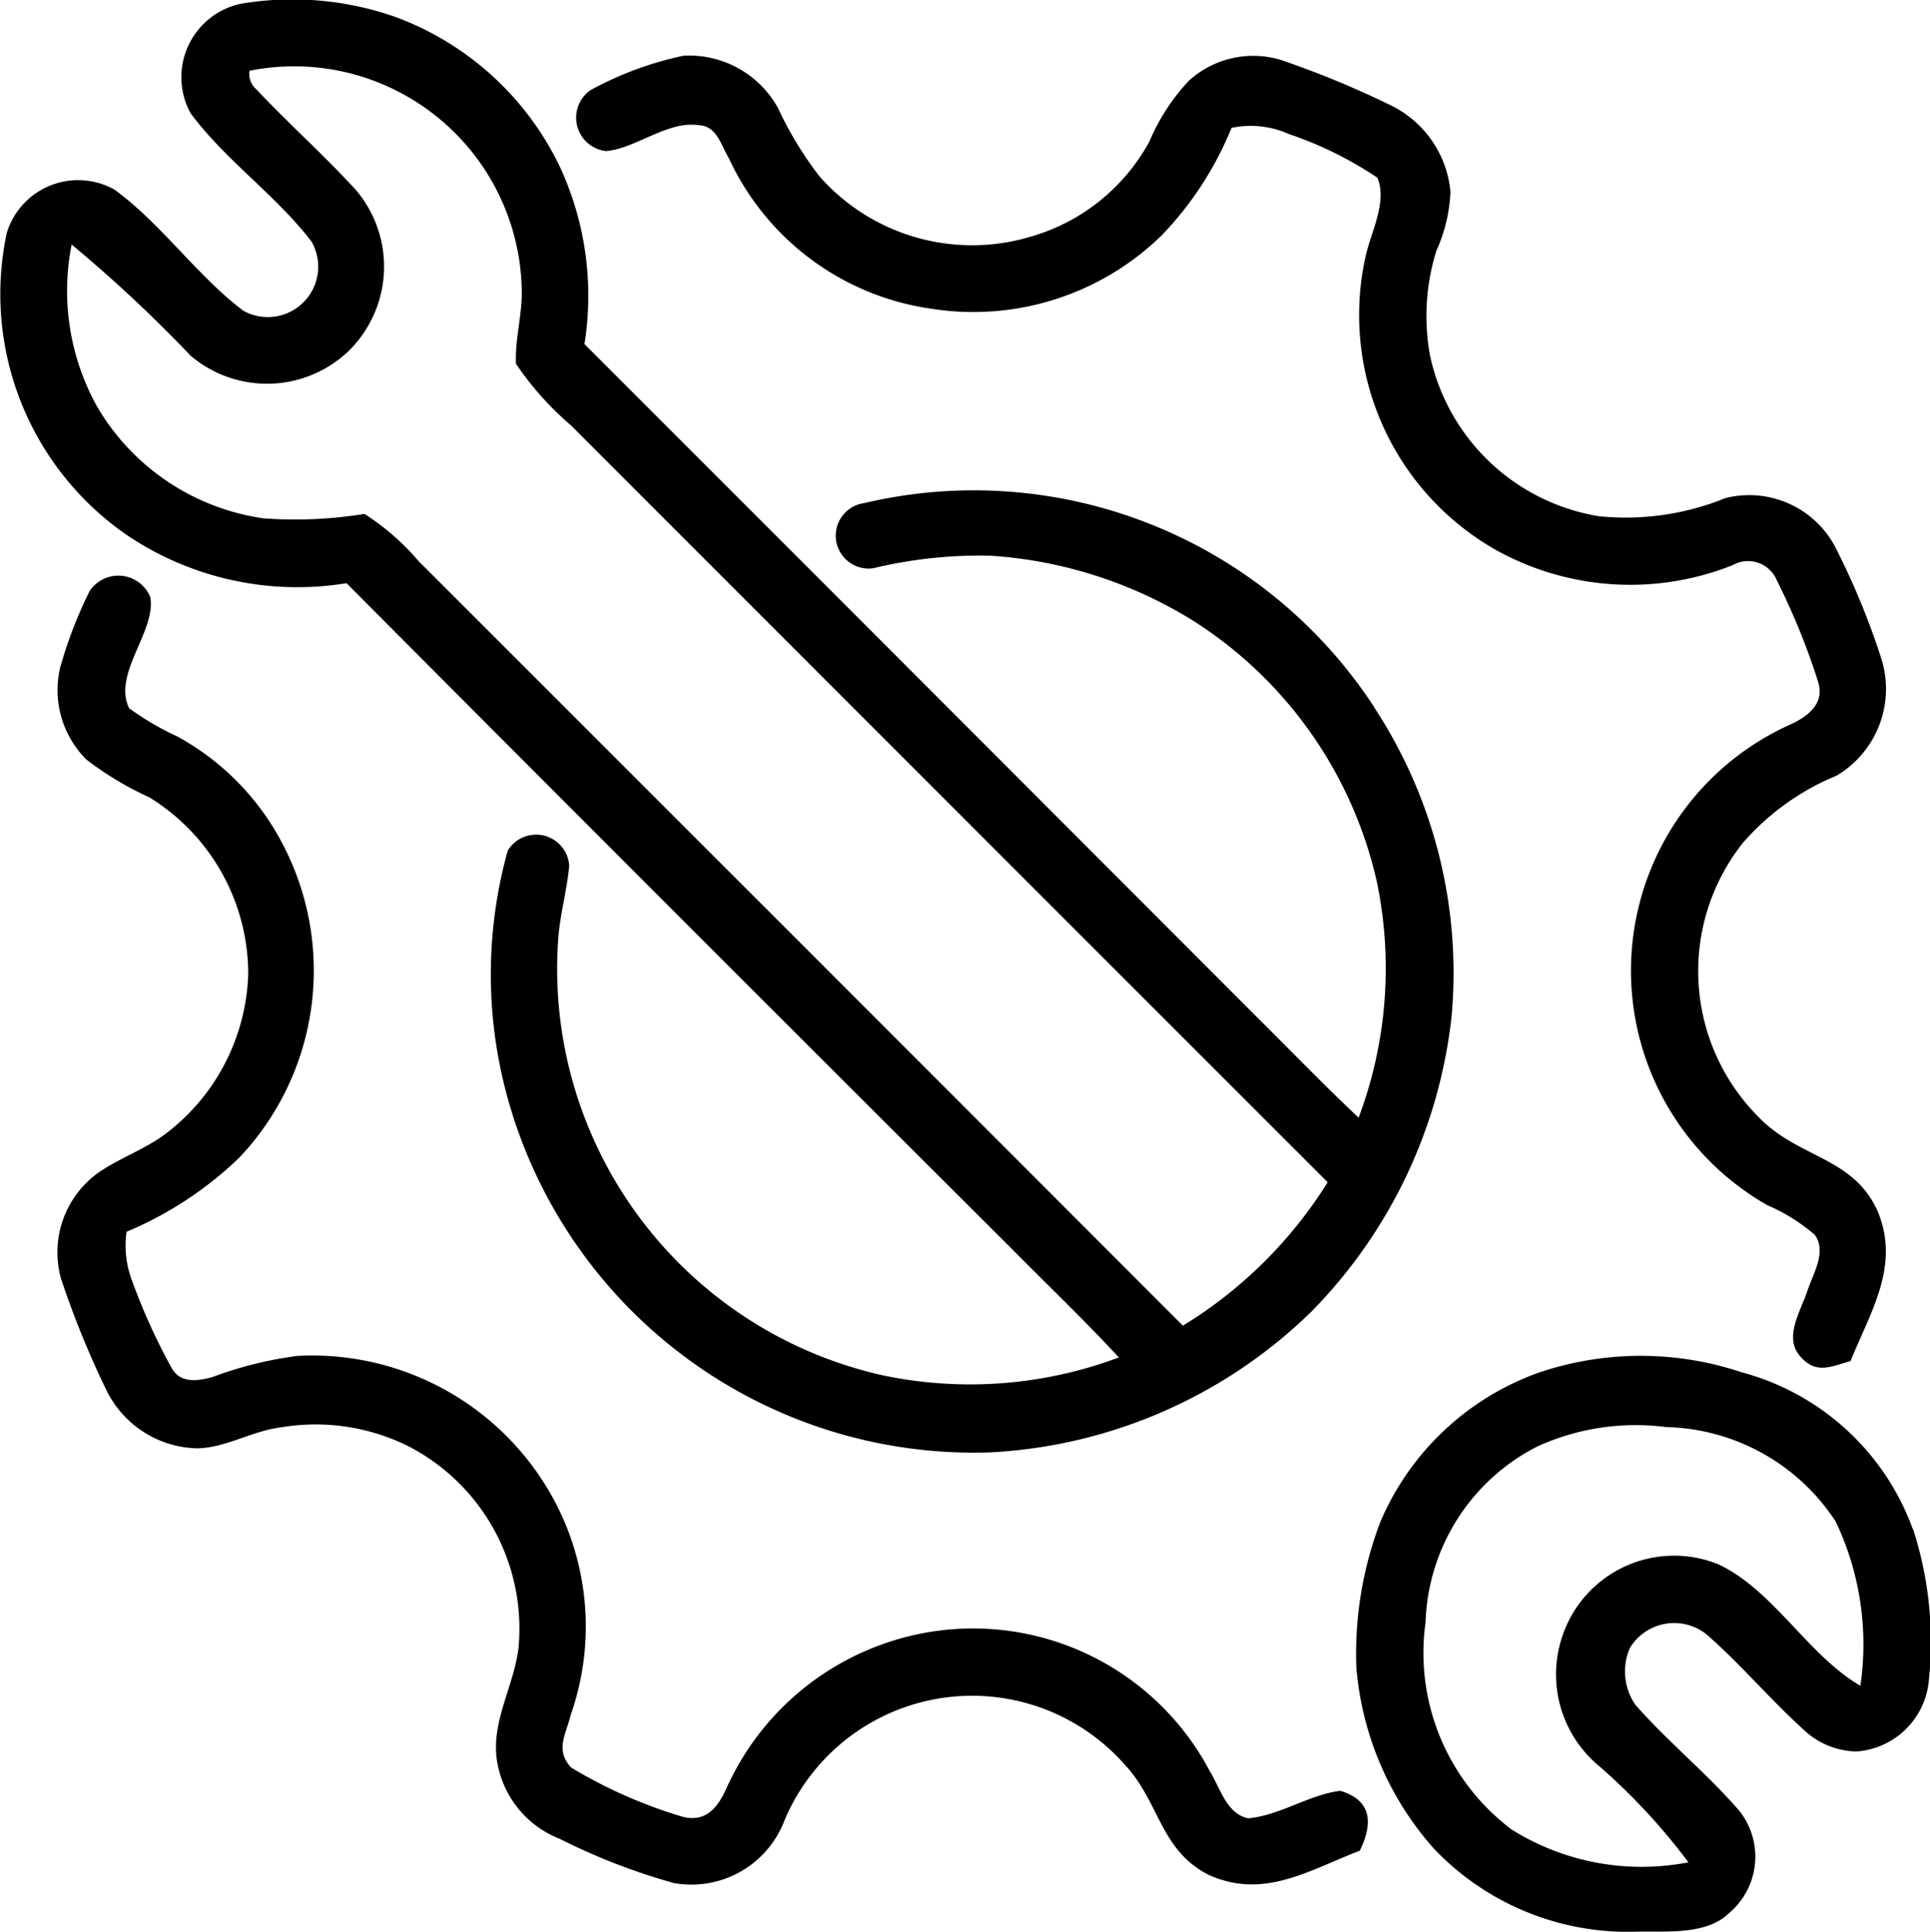
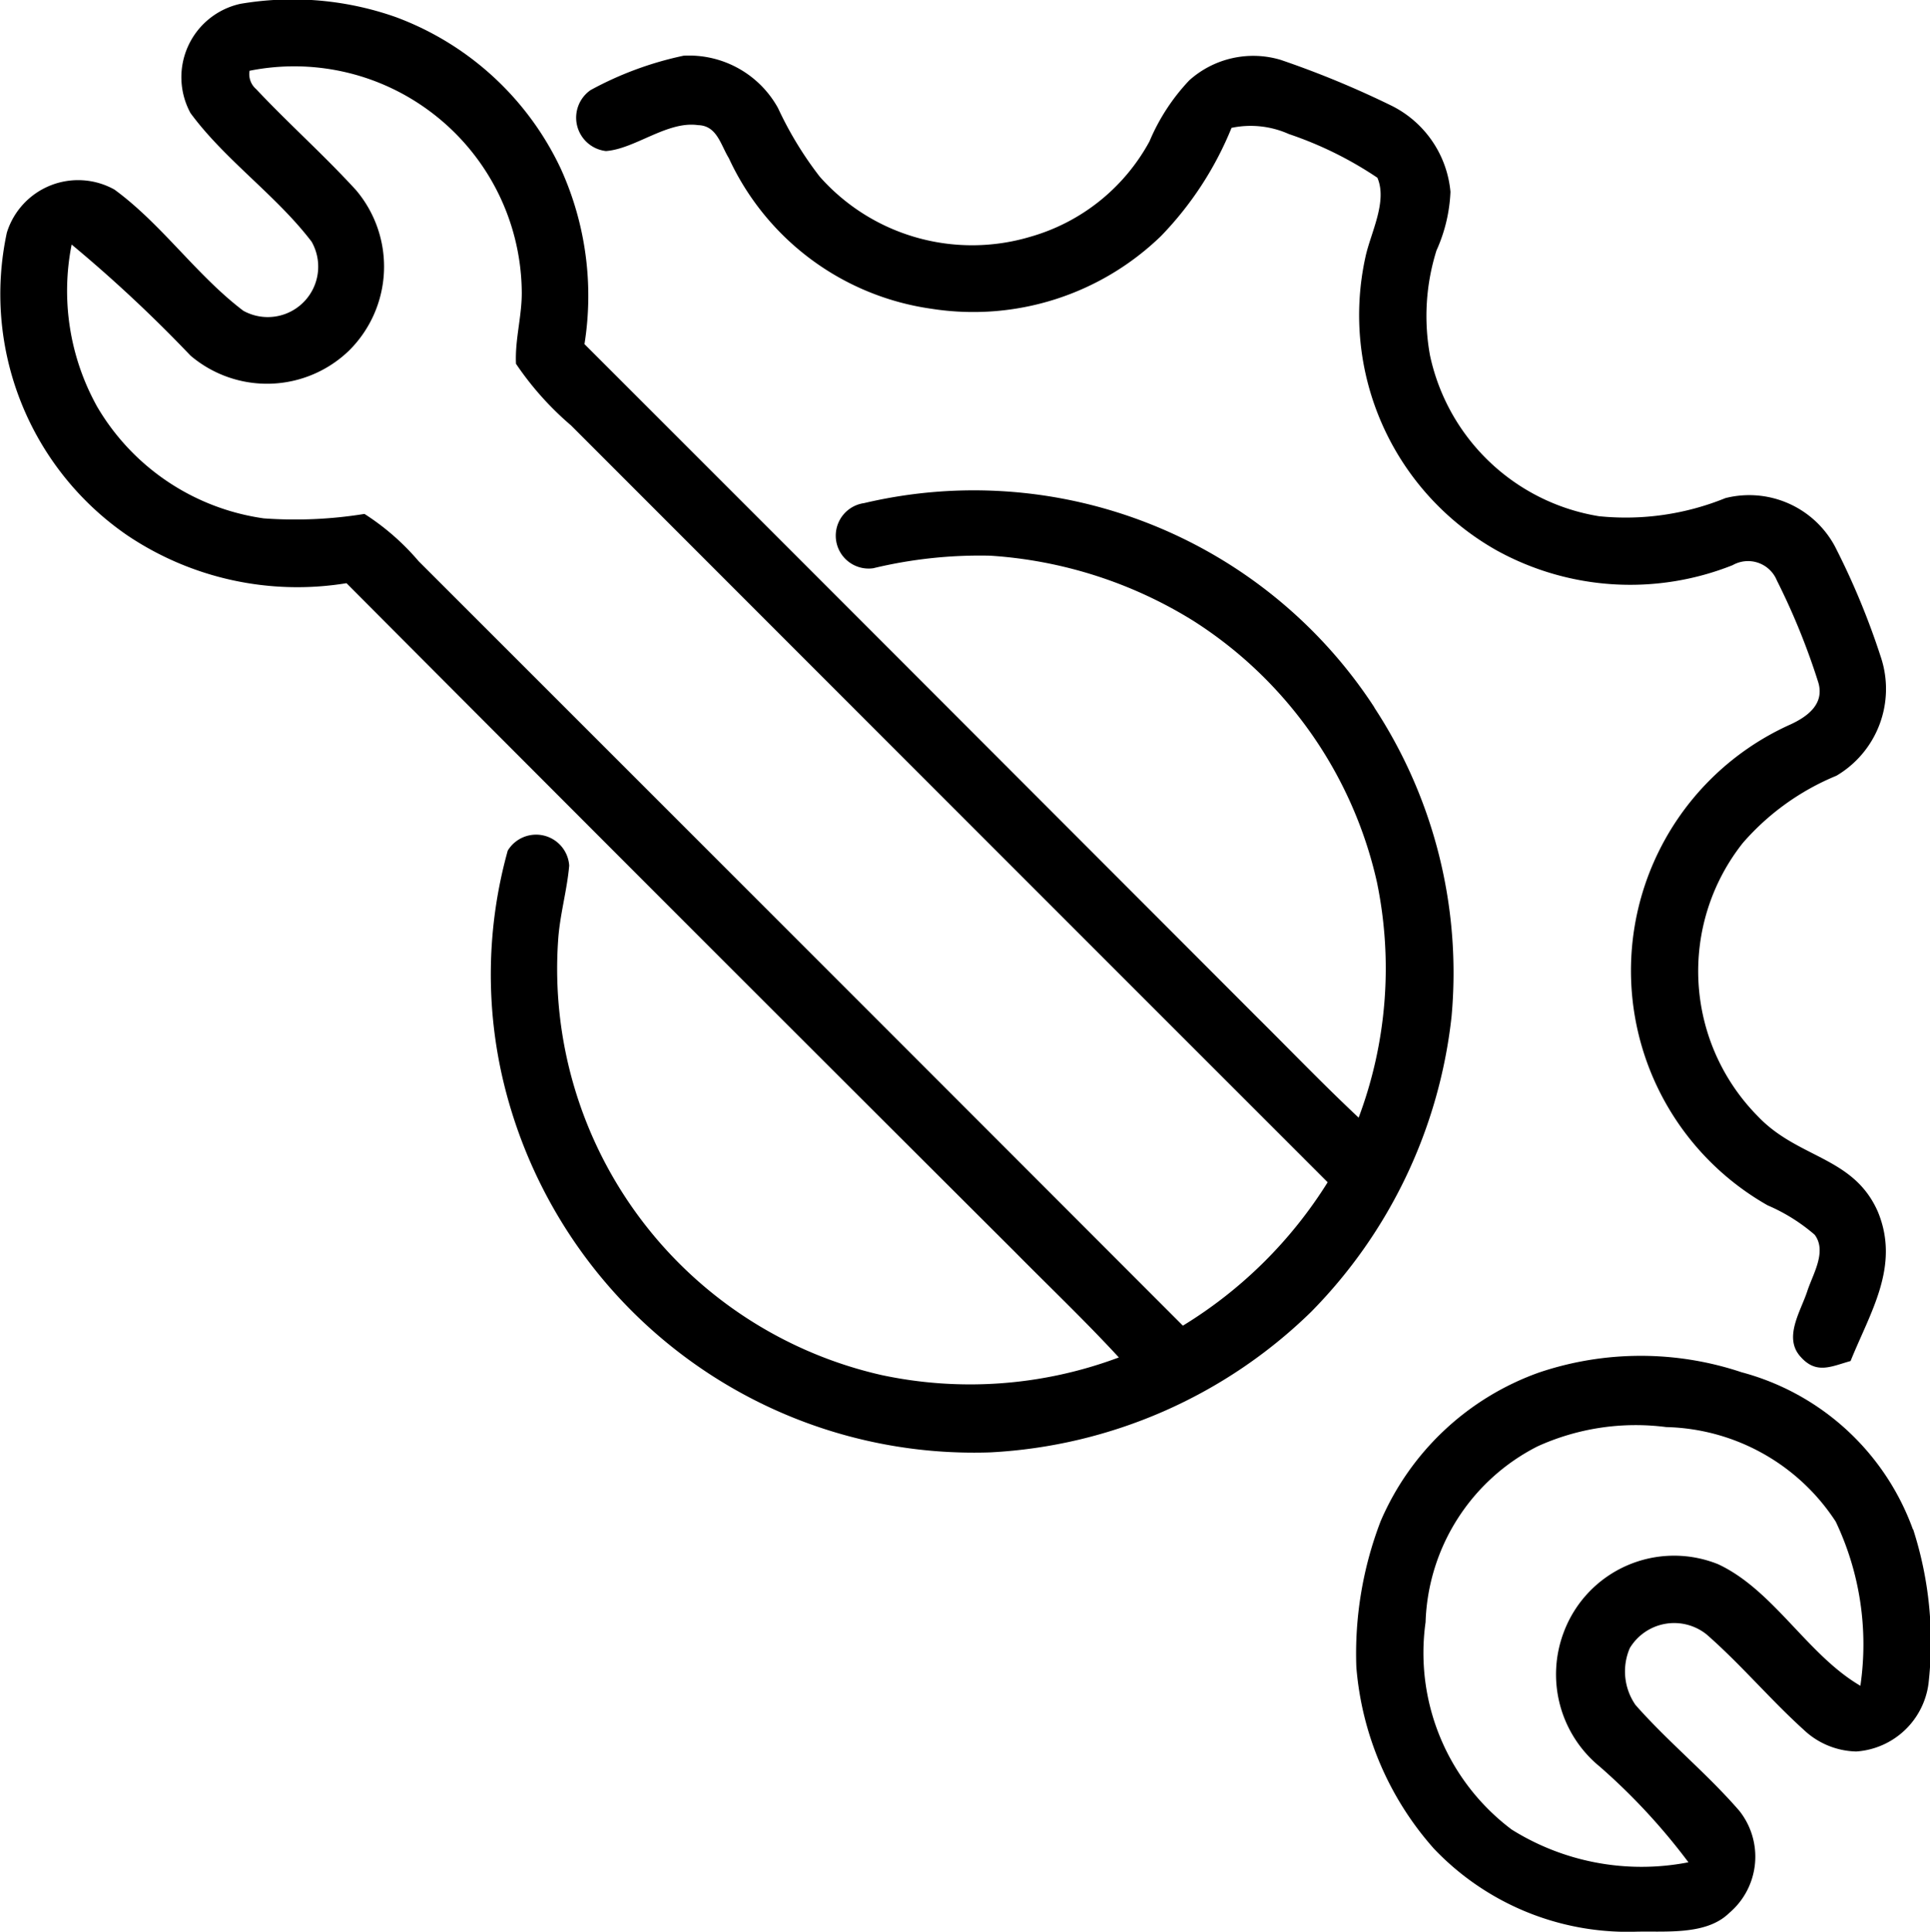
<svg xmlns="http://www.w3.org/2000/svg" id="Raggruppa_101" data-name="Raggruppa 101" width="37.687" height="37.727" viewBox="0 0 37.687 37.727">
  <defs>
    <clipPath id="clip-path">
      <path id="Tracciato_119" data-name="Tracciato 119" d="M0,25.565H37.687V-12.162H0Z" transform="translate(0 12.162)" />
    </clipPath>
  </defs>
  <g id="Raggruppa_80" data-name="Raggruppa 80" transform="translate(0 0)" clip-path="url(#clip-path)">
    <g id="Raggruppa_76" data-name="Raggruppa 76" transform="translate(11.245 1.079)">
      <path id="Tracciato_115" data-name="Tracciato 115" d="M1.425.006A1.983,1.983,0,0,1,3.27,1.03a6.994,6.994,0,0,0,.813,1.337,3.974,3.974,0,0,0,4.11,1.176,3.845,3.845,0,0,0,2.33-1.864A3.967,3.967,0,0,1,11.3.487a1.87,1.87,0,0,1,1.784-.4,18.456,18.456,0,0,1,2.175.9A2.09,2.09,0,0,1,16.4,2.665a3.093,3.093,0,0,1-.273,1.145A4.276,4.276,0,0,0,16,5.857,4.037,4.037,0,0,0,19.3,9a5.166,5.166,0,0,0,2.469-.354,1.9,1.9,0,0,1,2.137.94,14.694,14.694,0,0,1,.9,2.171,1.968,1.968,0,0,1-.869,2.311,4.878,4.878,0,0,0-1.827,1.312,4.032,4.032,0,0,0,.292,5.339c.788.831,1.871.782,2.345,1.867.437,1.061-.149,1.957-.534,2.913-.378.105-.667.267-.977-.084-.338-.372,0-.881.13-1.275.109-.338.391-.779.146-1.107a3.527,3.527,0,0,0-.918-.574,5.27,5.27,0,0,1,.447-9.393c.335-.155.664-.4.543-.816a13.427,13.427,0,0,0-.81-1.995.608.608,0,0,0-.862-.3,5.4,5.4,0,0,1-4.6-.282,5.275,5.275,0,0,1-2.572-5.736c.1-.468.434-1.08.233-1.548a7.231,7.231,0,0,0-1.728-.853,1.826,1.826,0,0,0-1.12-.121,6.6,6.6,0,0,1-1.377,2.113A5.27,5.27,0,0,1,6.264,4.948,5.151,5.151,0,0,1,2.309,2.007c-.161-.264-.233-.636-.6-.645-.6-.087-1.232.465-1.8.506A.656.656,0,0,1-.39.677,6.655,6.655,0,0,1,1.425.006" transform="translate(0.678 0.003)" />
    </g>
    <g id="Raggruppa_77" data-name="Raggruppa 77" transform="translate(0 -0.001)">
      <path id="Tracciato_116" data-name="Tracciato 116" d="M18.186,9.362A9.334,9.334,0,0,0,8.222,5.373.642.642,0,0,0,8.4,6.645,8.879,8.879,0,0,1,10.685,6.4a8.547,8.547,0,0,1,3.971,1.275,8.17,8.17,0,0,1,3.58,5.1,8.3,8.3,0,0,1-.357,4.6c-.682-.639-1.328-1.312-1.992-1.97Q9.326,8.832,2.762,2.268A6,6,0,0,0,2.3-1.157,5.777,5.777,0,0,0-.917-4.117a6.058,6.058,0,0,0-3.04-.261,1.467,1.467,0,0,0-.974,2.134c.679.921,1.669,1.6,2.364,2.51A.985.985,0,0,1-3.9,1.616C-4.813.924-5.492-.075-6.417-.751a1.457,1.457,0,0,0-2.1.841A5.715,5.715,0,0,0-6.169,6a5.949,5.949,0,0,0,4.284.937Q4.62,13.468,11.147,19.977c.686.695,1.39,1.365,2.05,2.081a8.281,8.281,0,0,1-4.634.344,8.135,8.135,0,0,1-6.316-8.481c.031-.5.174-.977.217-1.47a.648.648,0,0,0-1.2-.292A9.019,9.019,0,0,0,1.186,16.7a9.447,9.447,0,0,0,9.5,7.212,9.683,9.683,0,0,0,6.263-2.742,9.718,9.718,0,0,0,2.745-5.776,9.448,9.448,0,0,0-1.508-6.027M14.448,21.438Q6.989,13.97-.476,6.508a4.742,4.742,0,0,0-1.058-.924A8.478,8.478,0,0,1-3.5,5.671,4.5,4.5,0,0,1-6.752,3.493a4.648,4.648,0,0,1-.5-3.17,27.276,27.276,0,0,1,2.32,2.168,2.305,2.305,0,0,0,3.1-.1A2.31,2.31,0,0,0-1.7-.741c-.624-.682-1.318-1.3-1.948-1.97a.388.388,0,0,1-.13-.36A4.434,4.434,0,0,1-.3-2.311,4.445,4.445,0,0,1,1.537,1.213c.012.484-.136.959-.112,1.439A5.984,5.984,0,0,0,2.5,3.856Q9.888,11.25,17.274,18.637a8.648,8.648,0,0,1-2.826,2.8" transform="translate(8.651 4.454)" />
    </g>
    <g id="Raggruppa_78" data-name="Raggruppa 78" transform="translate(1.115 11.24)">
-       <path id="Tracciato_117" data-name="Tracciato 117" d="M1.234.289C1.346.956.493,1.781.819,2.454A5.343,5.343,0,0,0,1.749,3,5.042,5.042,0,0,1,3.831,5.134a5.318,5.318,0,0,1-.862,6.1,7.165,7.165,0,0,1-2.2,1.446,1.935,1.935,0,0,0,.112.968,12.1,12.1,0,0,0,.757,1.672c.168.323.5.279.8.2a7.445,7.445,0,0,1,1.666-.416,5.365,5.365,0,0,1,4.907,2.627,5.223,5.223,0,0,1,.431,4.386c-.093.385-.31.679.009,1.027a9.454,9.454,0,0,0,2.156.955c.475.133.713-.18.884-.568a5.289,5.289,0,0,1,3.183-2.845,5.229,5.229,0,0,1,6.251,2.534c.2.323.326.834.751.915.62-.059,1.185-.462,1.793-.537.624.186.639.642.382,1.169-.993.382-1.886.965-2.966.465-.937-.487-.943-1.415-1.619-2.14a3.975,3.975,0,0,0-6.645,1.073,1.946,1.946,0,0,1-2.162,1.235,12.228,12.228,0,0,1-2.233-.865,1.961,1.961,0,0,1-1.207-1.436c-.168-.782.295-1.489.4-2.258A4.007,4.007,0,0,0,6.3,16.882,4.064,4.064,0,0,0,3.781,16.5c-.558.068-1.076.4-1.629.409A2.023,2.023,0,0,1,.381,15.784,18.045,18.045,0,0,1-.509,13.6a1.912,1.912,0,0,1,.7-2.054c.419-.3.912-.462,1.331-.772A4.075,4.075,0,0,0,3.145,7.644a4.054,4.054,0,0,0-1.933-3.45A6.291,6.291,0,0,1-.013,3.459,1.912,1.912,0,0,1-.525,1.654,8.488,8.488,0,0,1,.049.165.673.673,0,0,1,1.234.289" transform="translate(0.587 0.137)" />
-     </g>
+       </g>
    <g id="Raggruppa_79" data-name="Raggruppa 79" transform="translate(26.48 26.478)">
      <path id="Tracciato_118" data-name="Tracciato 118" d="M7.369,2.3A4.9,4.9,0,0,0,4.022-.771,6.208,6.208,0,0,0,.066-.765a5.3,5.3,0,0,0-3.09,2.9A7.212,7.212,0,0,0-3.5,4.986,6.072,6.072,0,0,0-1.984,8.535,5.224,5.224,0,0,0,1.9,10.157c.6-.022,1.421.084,1.88-.366a1.441,1.441,0,0,0,.2-1.995C3.348,7.065,2.588,6.45,1.952,5.728a1.15,1.15,0,0,1-.112-1.111,1.012,1.012,0,0,1,1.5-.267c.664.58,1.238,1.266,1.892,1.858a1.54,1.54,0,0,0,1.03.428A1.528,1.528,0,0,0,7.673,5.309a7.166,7.166,0,0,0-.3-3.012M6.342,5.352c-1.03-.6-1.694-1.867-2.776-2.373A2.3,2.3,0,0,0,.553,4.3a2.325,2.325,0,0,0,.7,2.631A12.139,12.139,0,0,1,2.985,8.8,4.777,4.777,0,0,1-.467,8.16,4.315,4.315,0,0,1-2.148,4.111,3.994,3.994,0,0,1,.038.677,4.635,4.635,0,0,1,2.551.3a4.063,4.063,0,0,1,3.31,1.846,5.582,5.582,0,0,1,.481,3.211" transform="translate(3.505 1.093)" />
    </g>
  </g>
</svg>